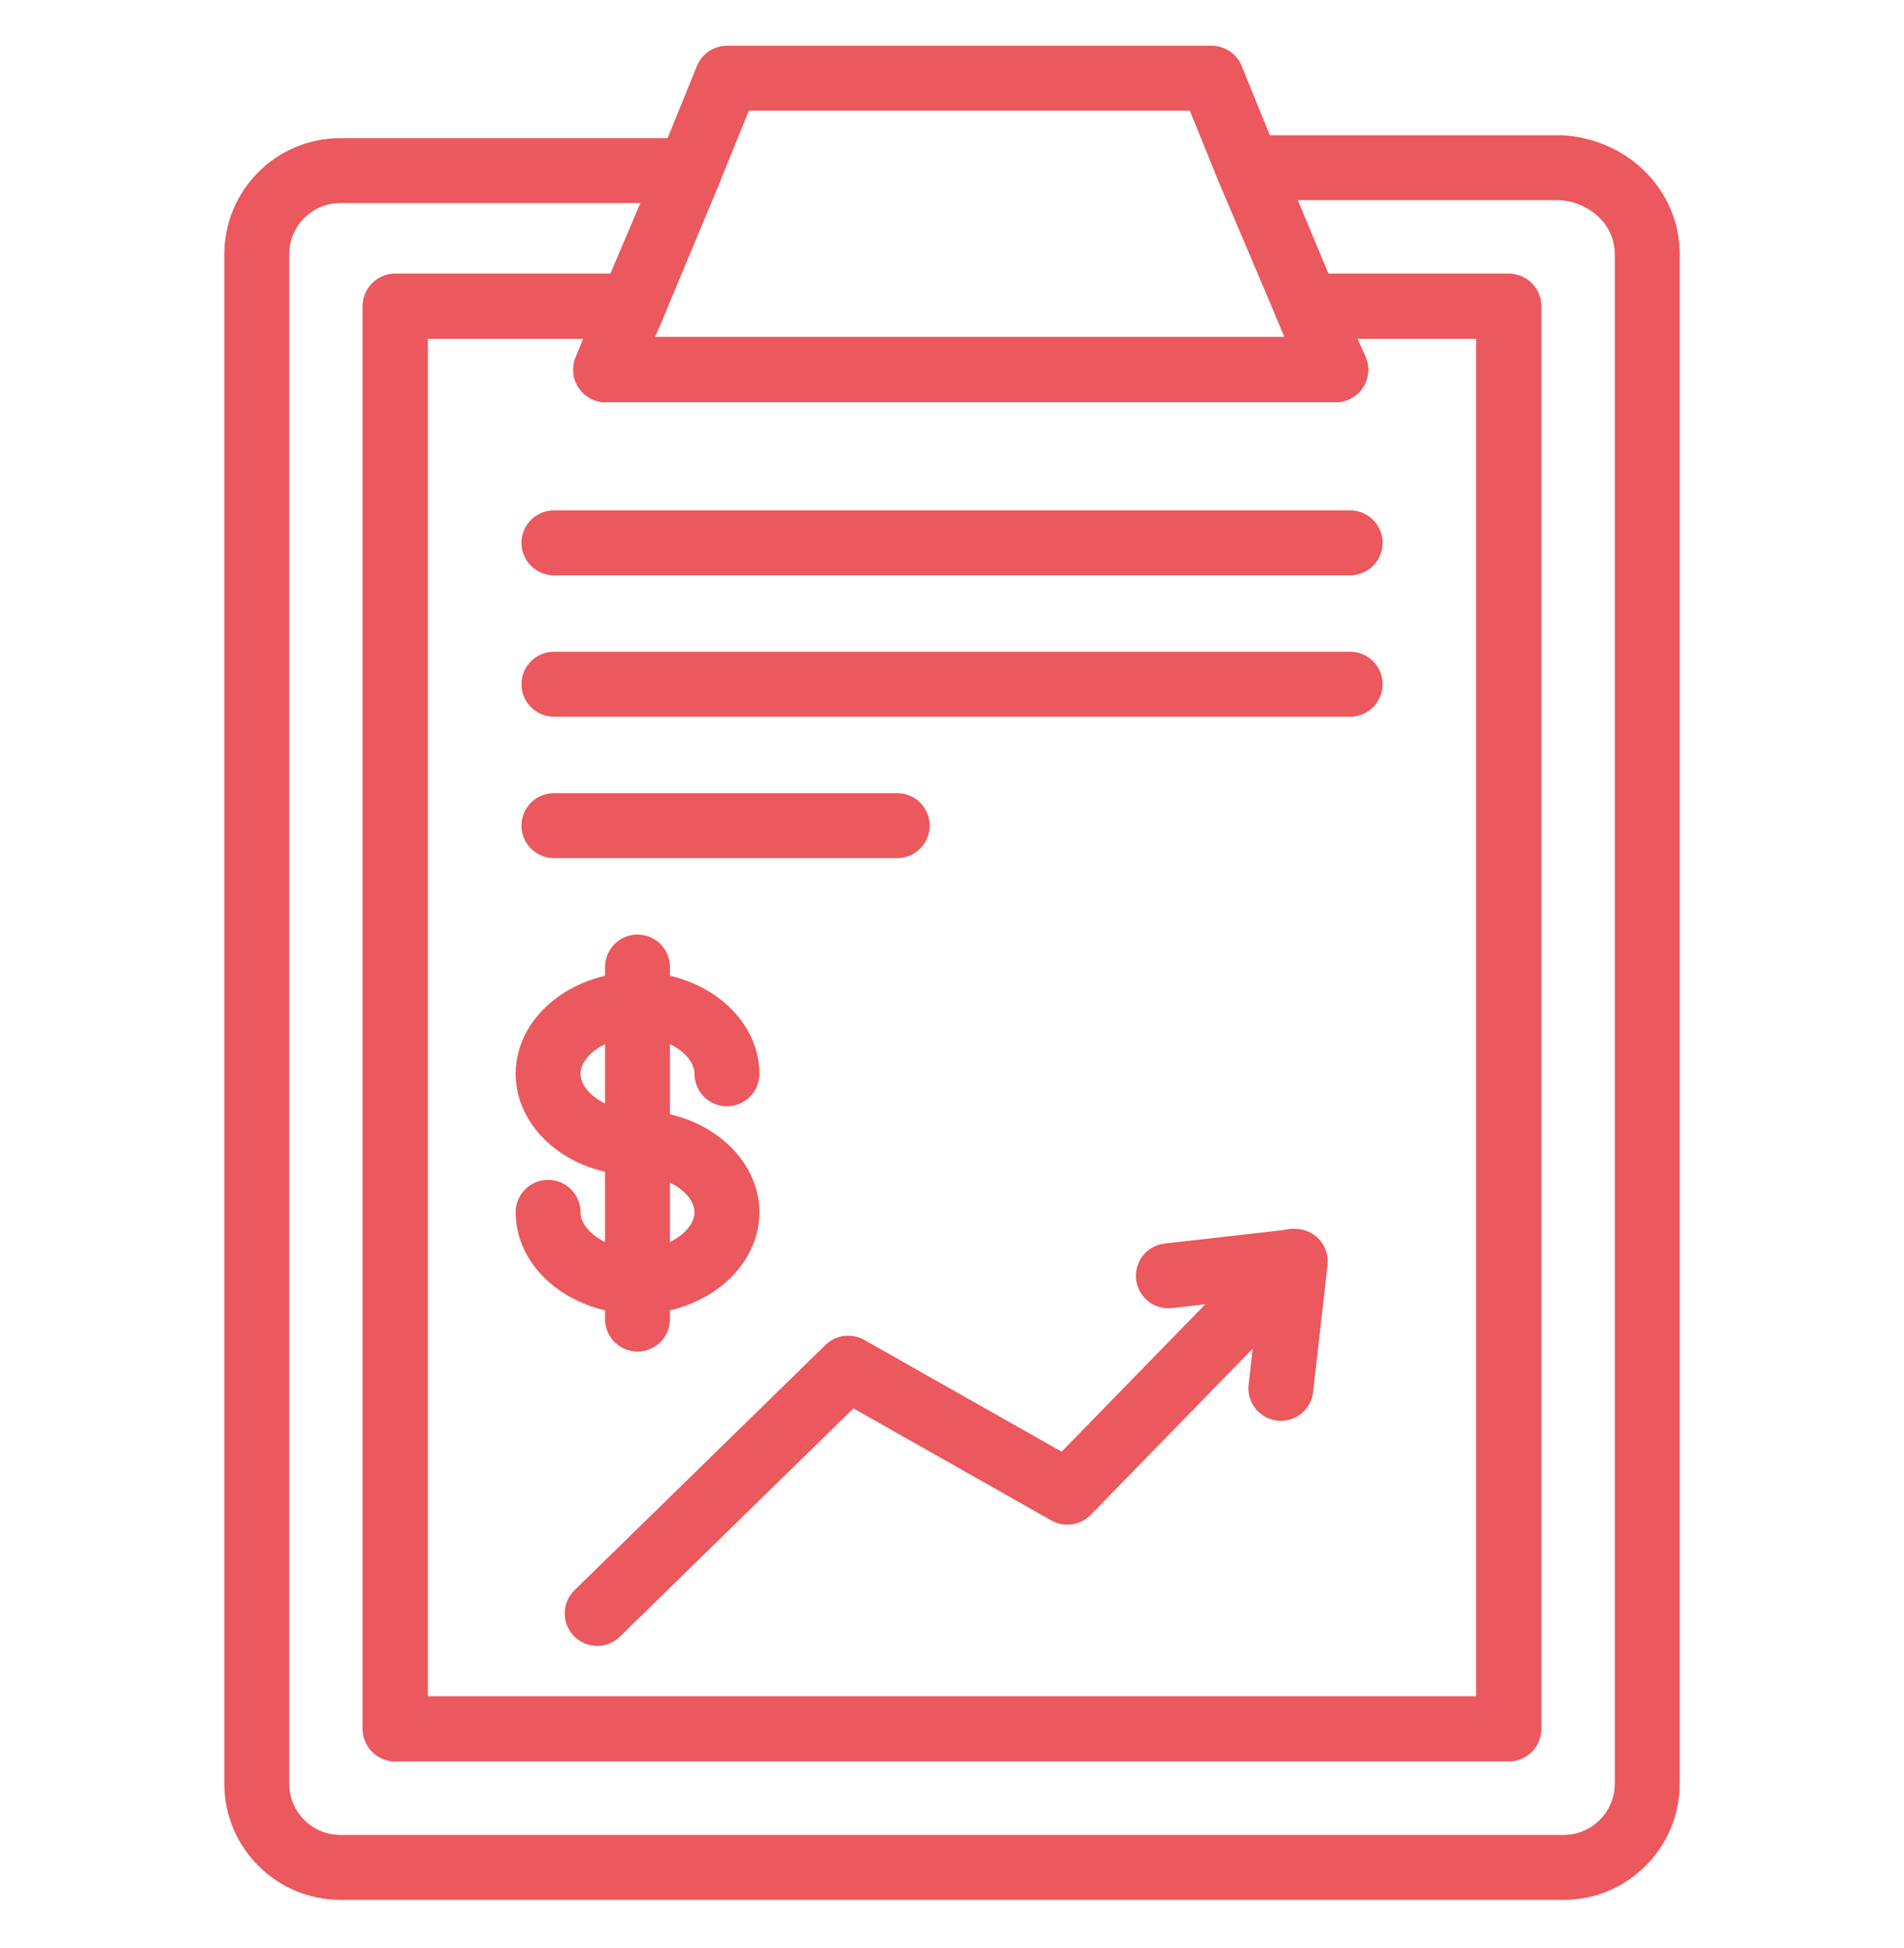
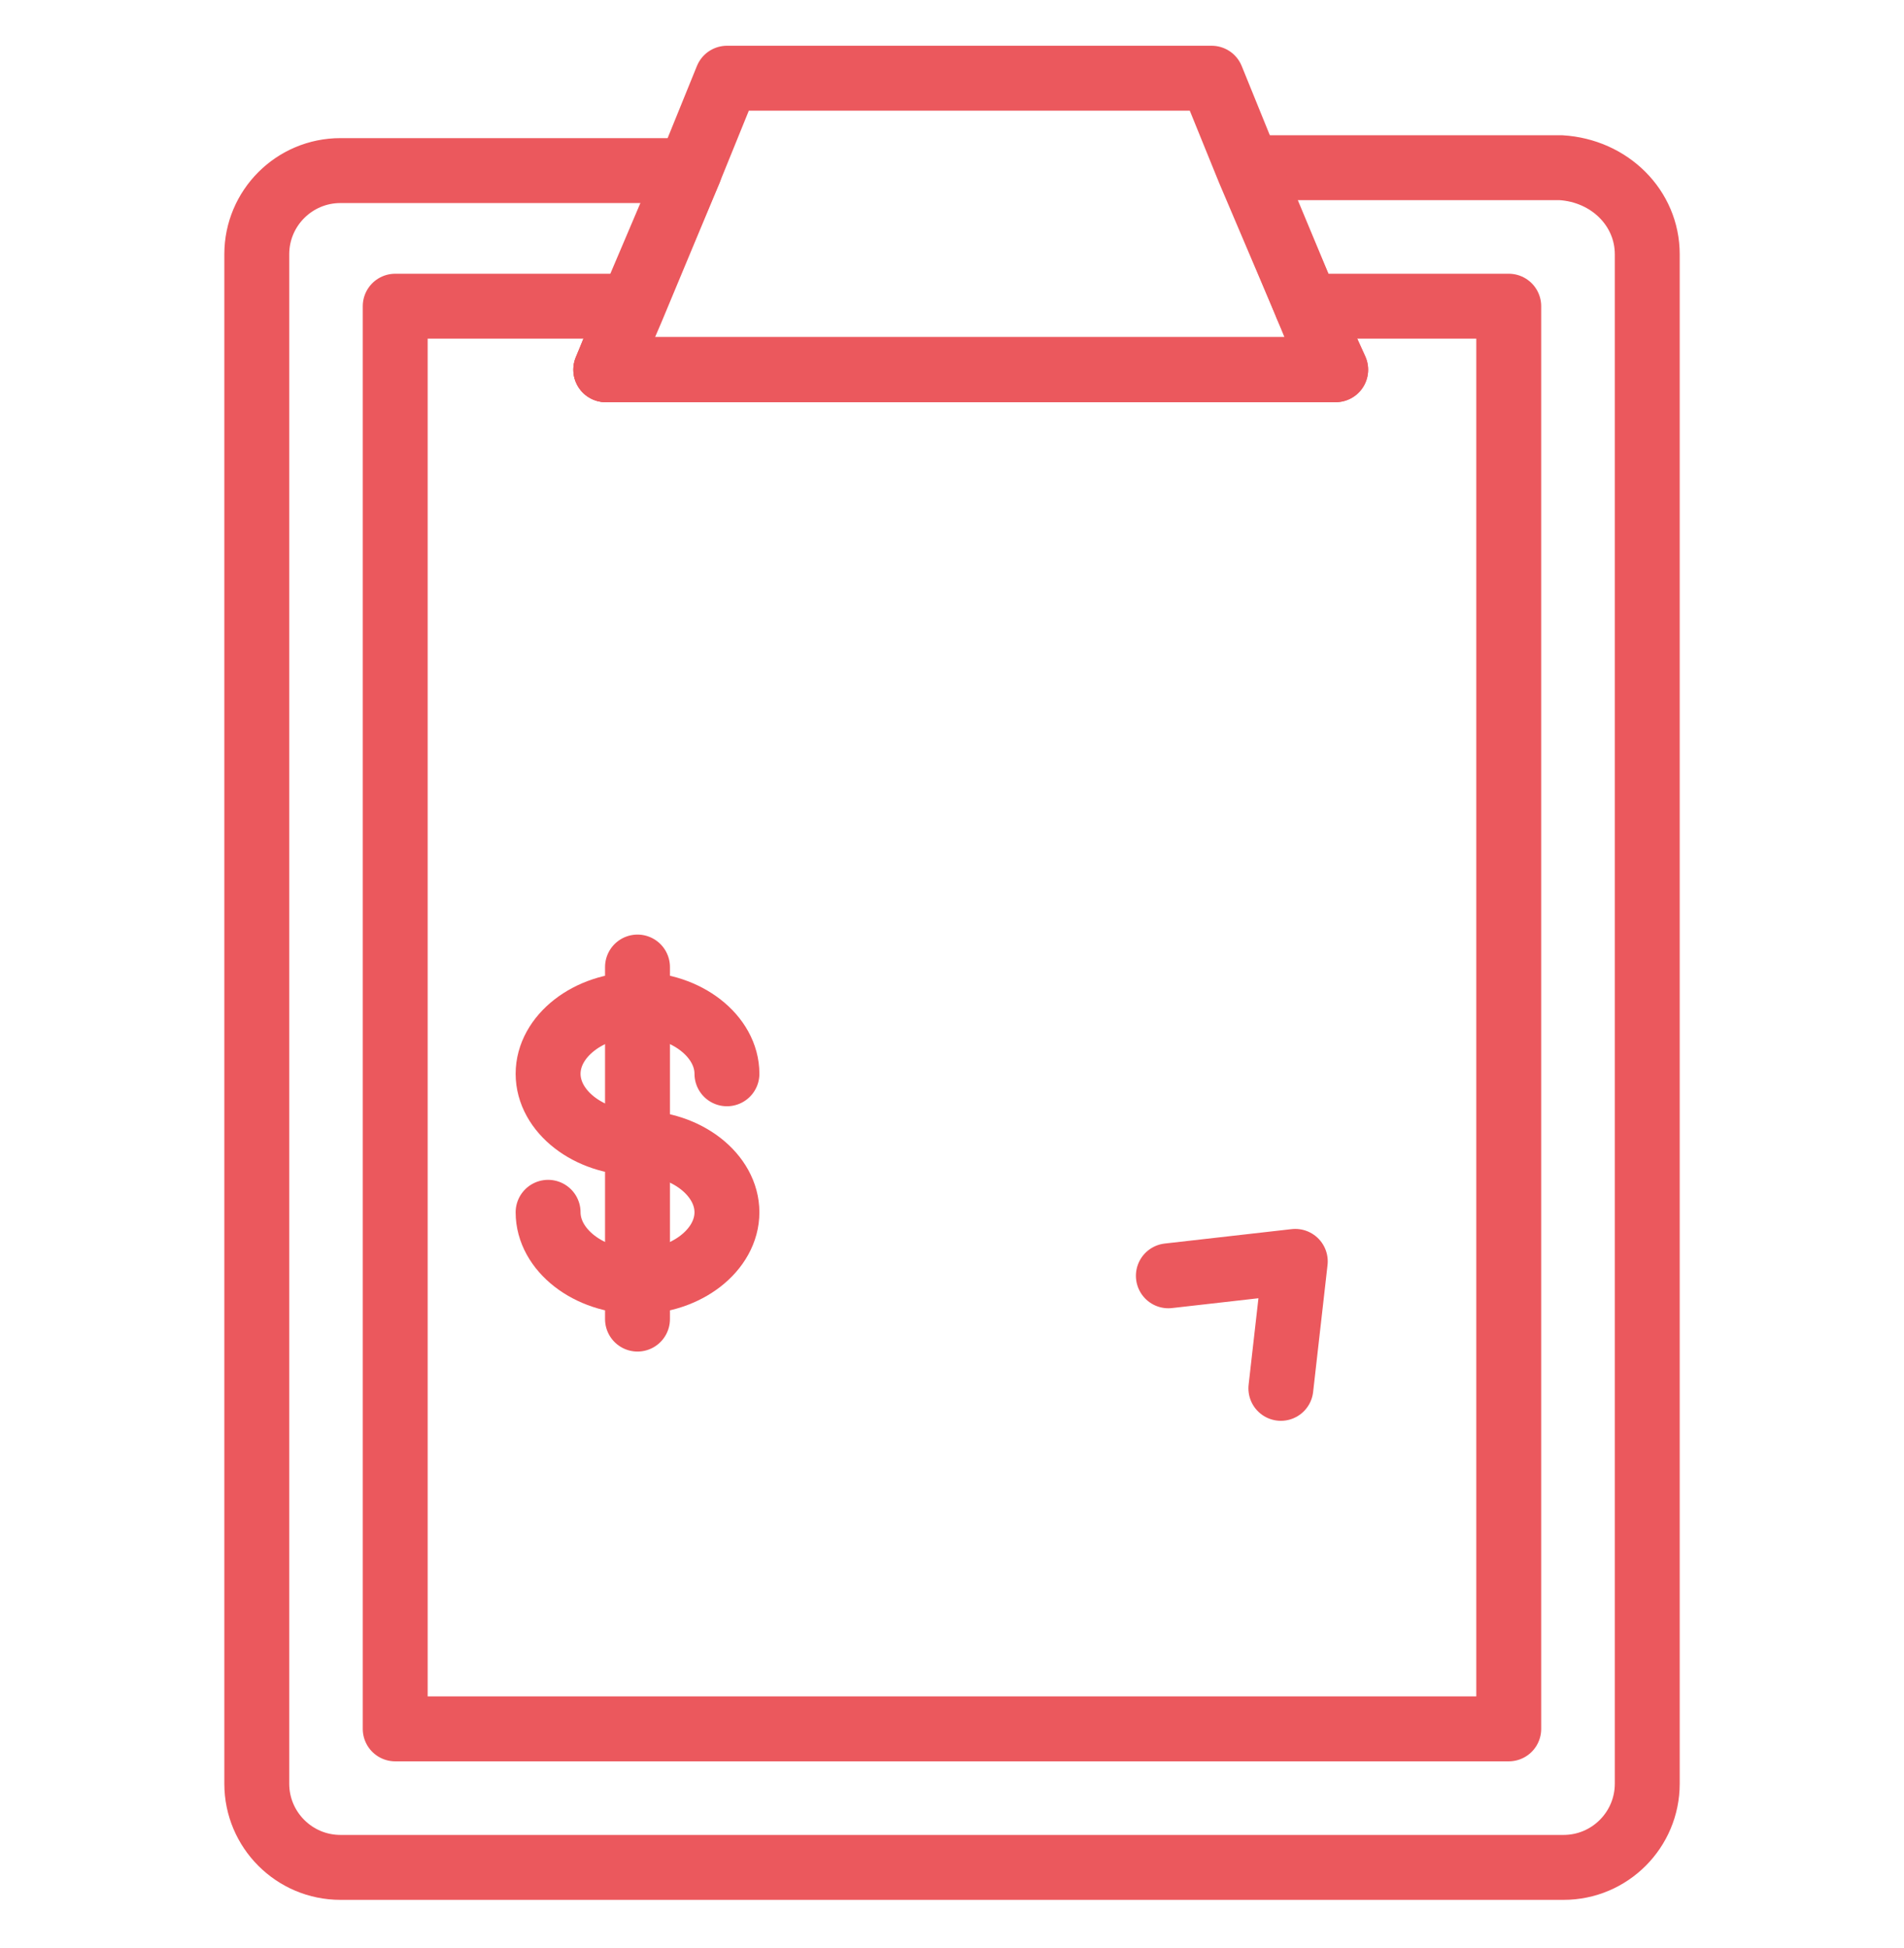
<svg xmlns="http://www.w3.org/2000/svg" width="44" height="45" viewBox="0 0 44 45" fill="none">
  <path d="M38.067 5.874V41.207C38.067 42.274 37.2 43.141 36.134 43.141H7.867C6.8 43.141 5.934 42.274 5.934 41.207V5.874C5.934 4.807 6.8 3.941 7.867 3.941H15.934L14.6 7.141L14 8.541H30.8L30.2 7.074L28.867 3.874H36.067C37.2 3.941 38.067 4.807 38.067 5.874Z" stroke="#EB585D" stroke-width="1.5" stroke-miterlimit="10" stroke-linecap="round" stroke-linejoin="round" />
  <path d="M30.867 8.541H14L14.6 7.074L15.933 3.941L16.8 1.807H28L28.867 3.941L30.2 7.074L30.867 8.541Z" stroke="#EB585D" stroke-width="1.5" stroke-miterlimit="10" stroke-linecap="round" stroke-linejoin="round" />
  <path d="M34.866 7.074V39.941H9.133V7.074H14.6L13.999 8.541H30.866L30.2 7.074H34.866Z" stroke="#EB585D" stroke-width="1.5" stroke-miterlimit="10" stroke-linecap="round" stroke-linejoin="round" />
-   <path d="M34.866 7.074V39.941H9.133V7.074H14.6L13.999 8.541H30.866L30.2 7.074H34.866Z" stroke="#EB585D" stroke-width="1.5" stroke-miterlimit="10" stroke-linecap="round" stroke-linejoin="round" />
-   <path d="M12.801 12.541H31.201" stroke="#EB585D" stroke-width="1.5" stroke-miterlimit="10" stroke-linecap="round" stroke-linejoin="round" />
-   <path d="M12.801 15.807H31.201" stroke="#EB585D" stroke-width="1.5" stroke-miterlimit="10" stroke-linecap="round" stroke-linejoin="round" />
-   <path d="M12.801 19.074H20.734" stroke="#EB585D" stroke-width="1.5" stroke-miterlimit="10" stroke-linecap="round" stroke-linejoin="round" />
-   <path d="M13.801 37.274L19.601 31.607L24.667 34.474L29.867 29.141" stroke="#EB585D" stroke-width="1.5" stroke-miterlimit="10" stroke-linecap="round" stroke-linejoin="round" />
  <path d="M29.6 32.074L29.933 29.141L27 29.474" stroke="#EB585D" stroke-width="1.5" stroke-miterlimit="10" stroke-linecap="round" stroke-linejoin="round" />
  <path d="M12.666 28.007C12.666 28.874 13.599 29.607 14.733 29.607C15.866 29.607 16.799 28.874 16.799 28.007C16.799 27.141 15.866 26.407 14.733 26.407C13.599 26.407 12.666 25.674 12.666 24.807C12.666 23.941 13.599 23.207 14.733 23.207C15.866 23.207 16.799 23.941 16.799 24.807" stroke="#EB585D" stroke-width="1.5" stroke-miterlimit="10" stroke-linecap="round" stroke-linejoin="round" />
  <path d="M14.732 22.341V30.474" stroke="#EB585D" stroke-width="1.5" stroke-miterlimit="10" stroke-linecap="round" stroke-linejoin="round" />
</svg>